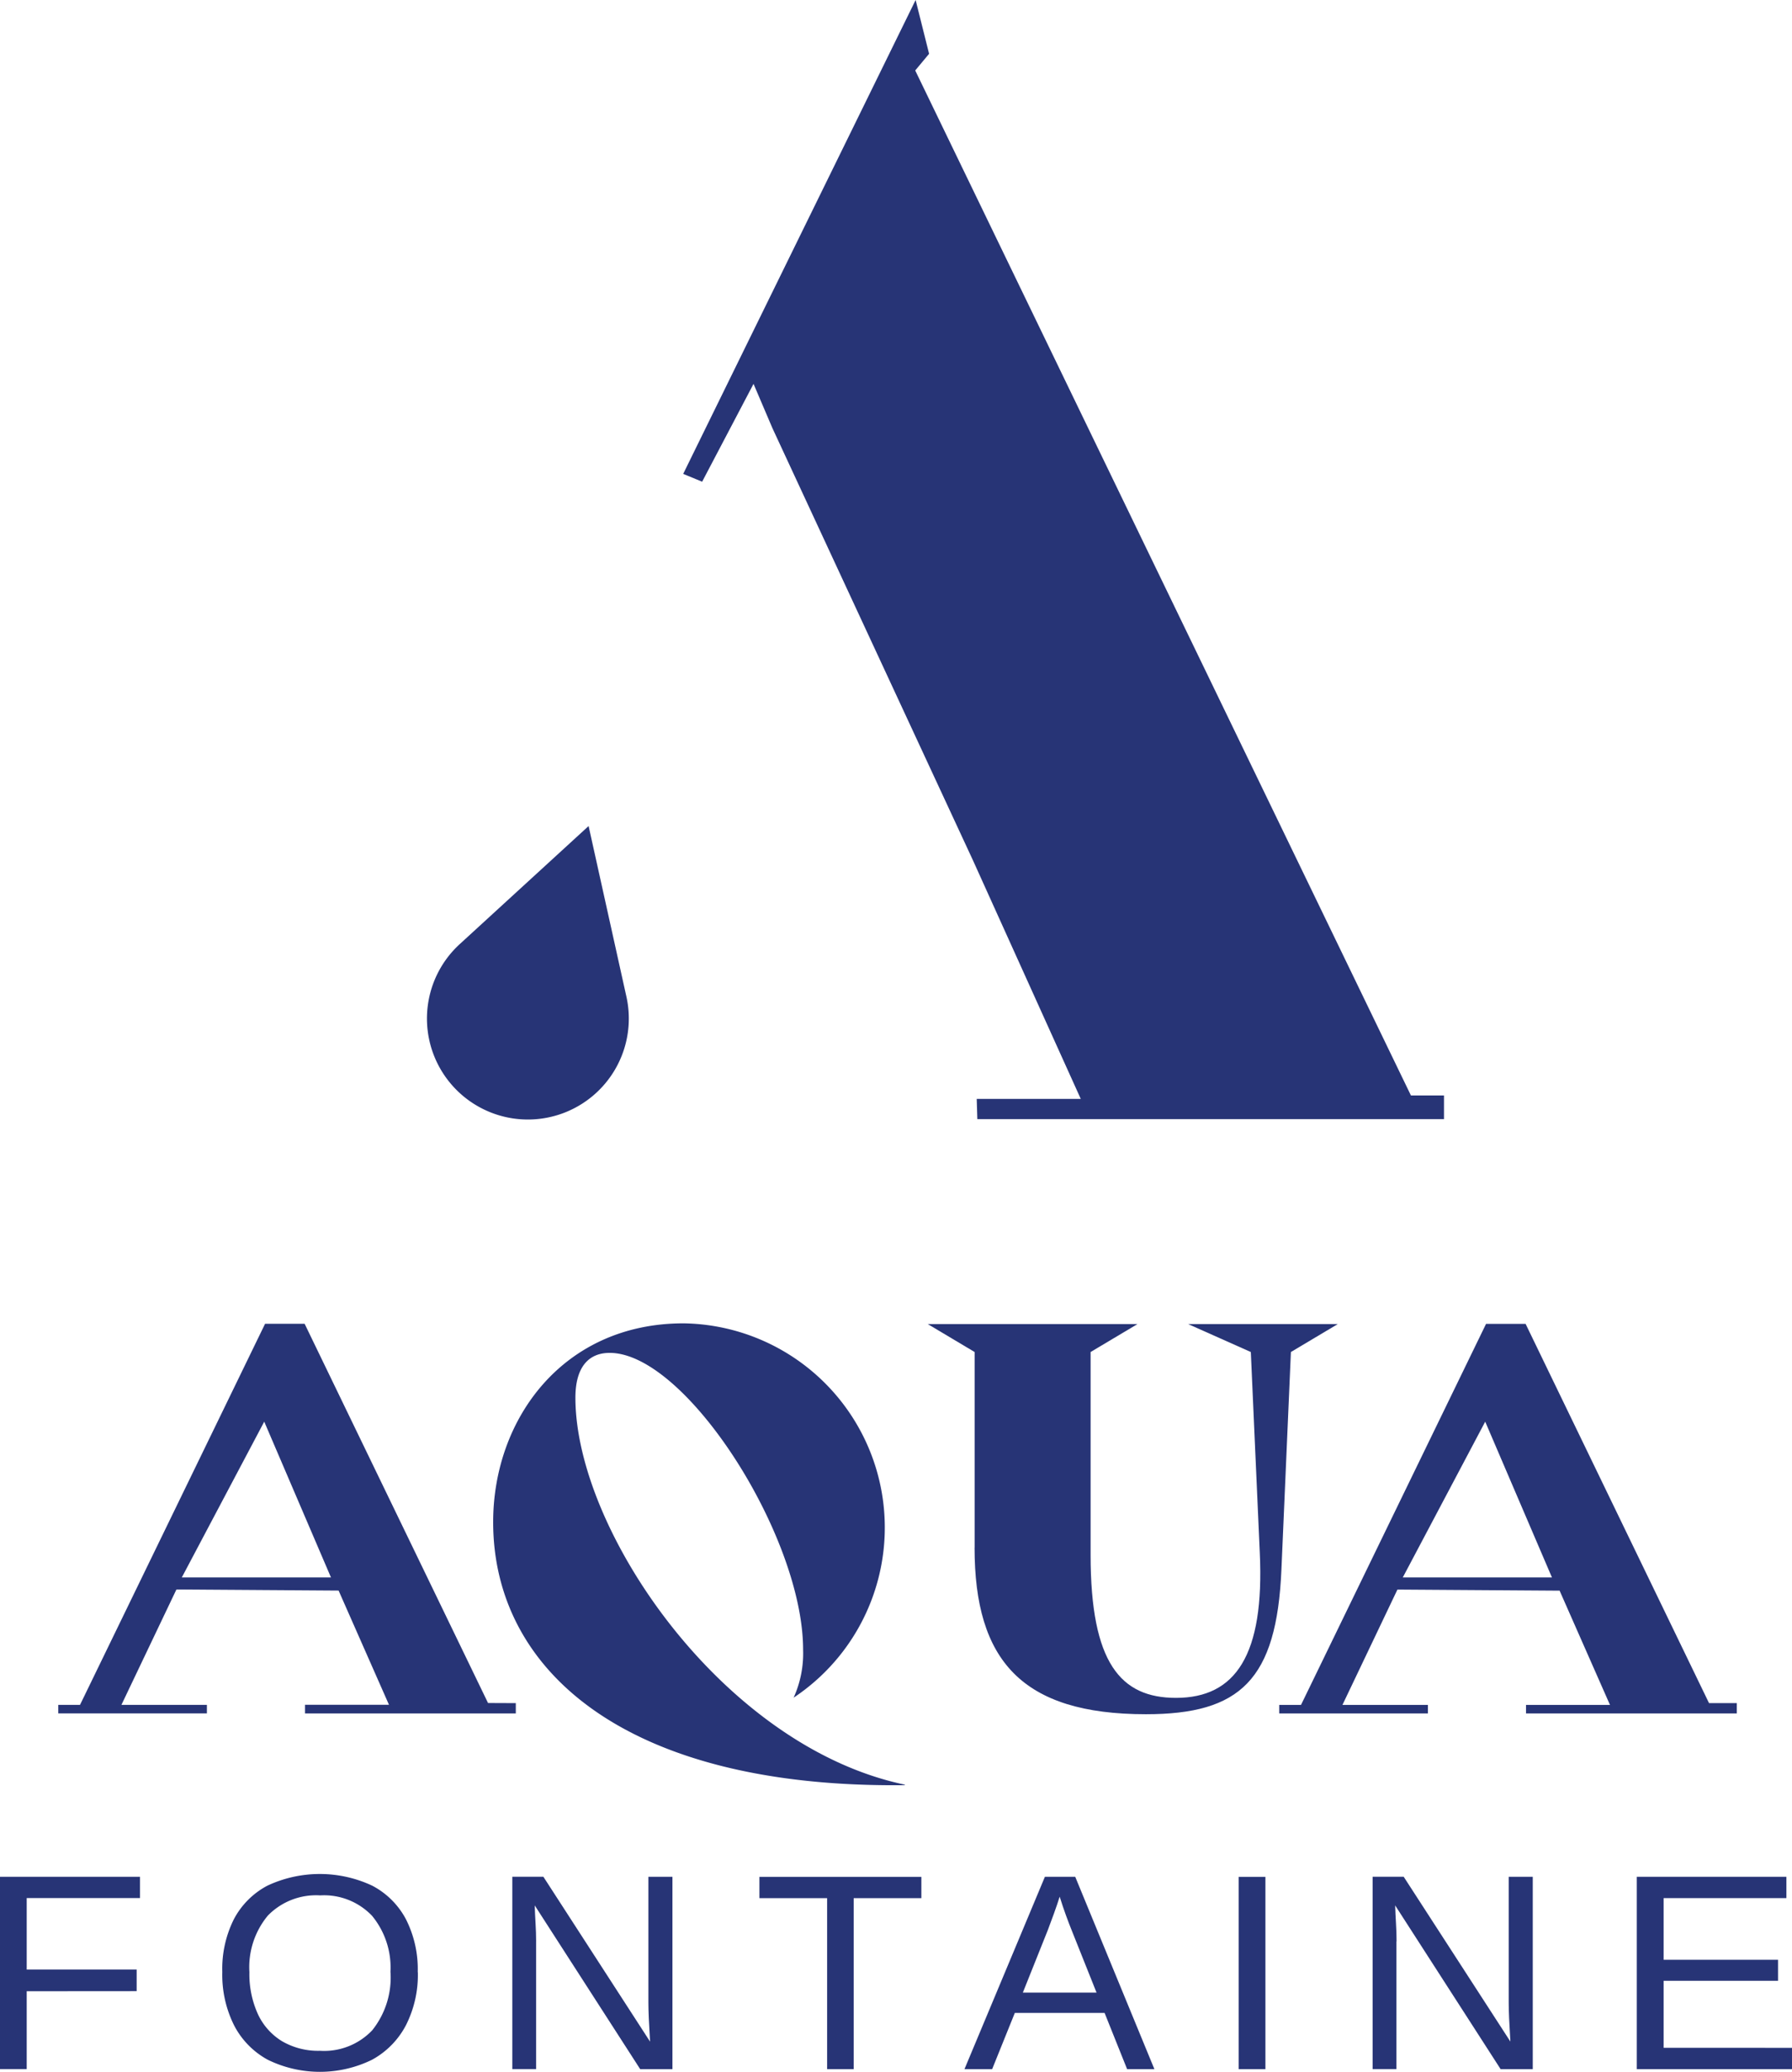
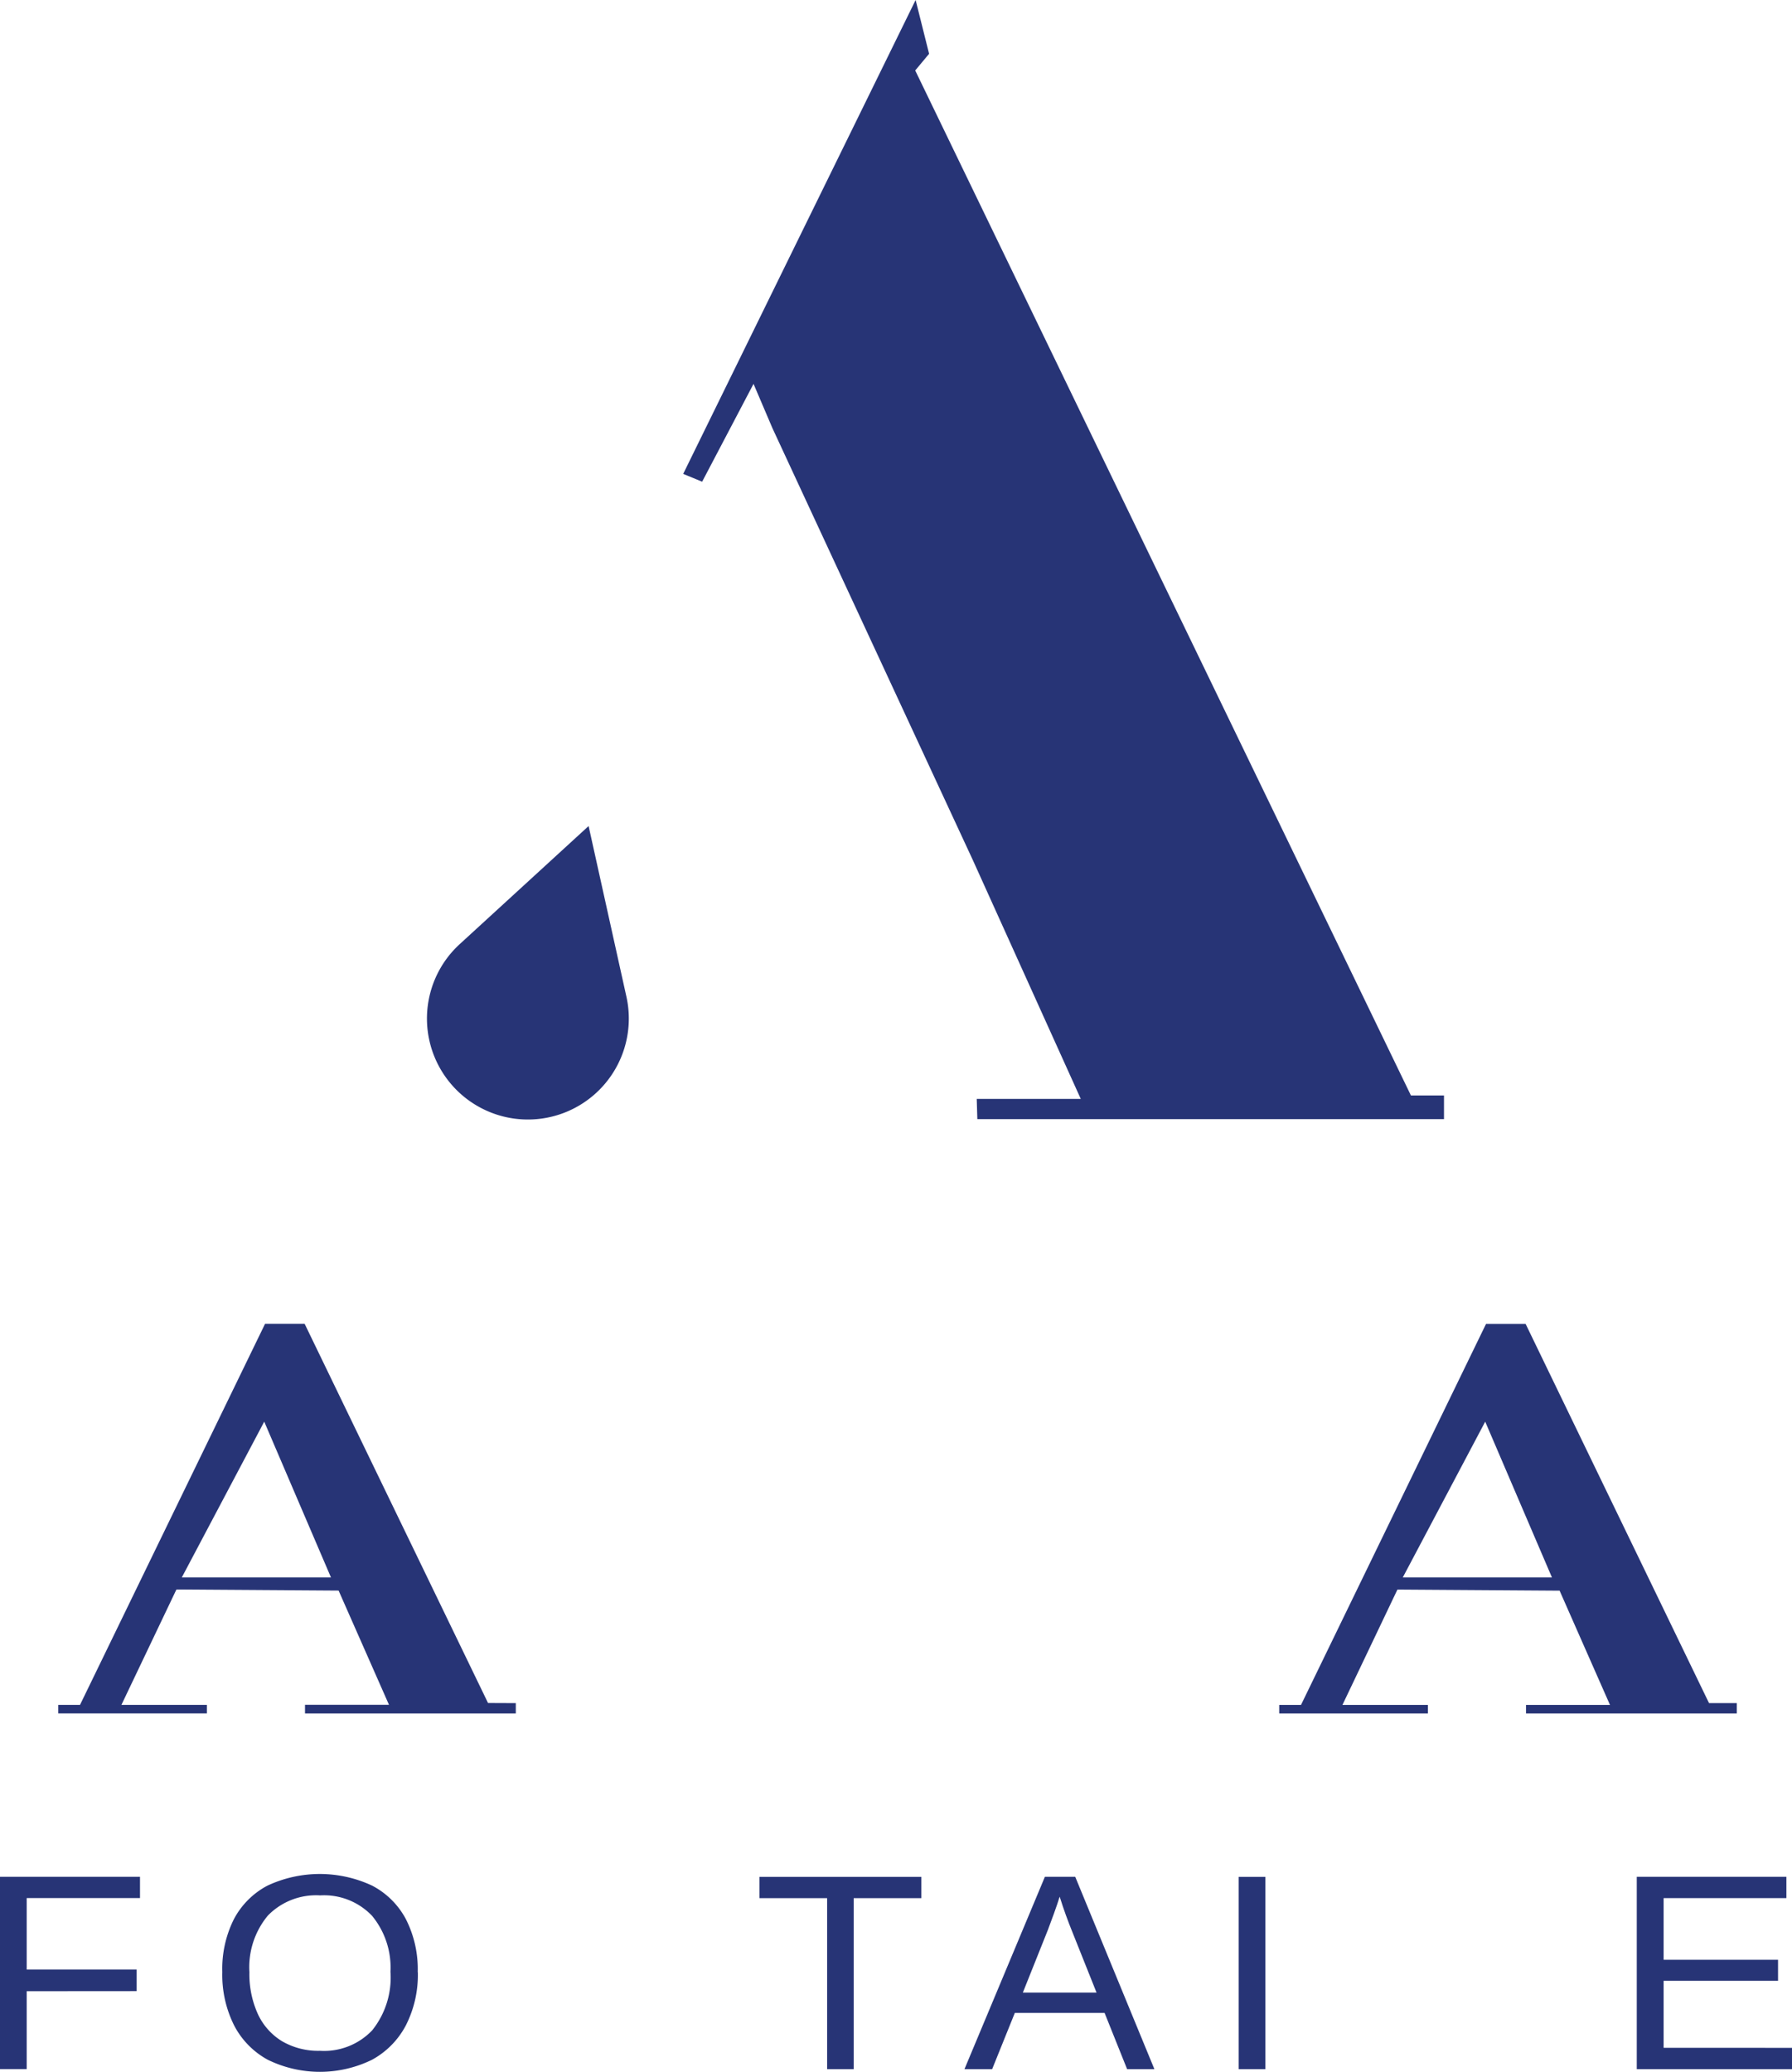
<svg xmlns="http://www.w3.org/2000/svg" width="62.143" height="71.833" viewBox="0 0 62.143 71.833">
  <defs>
    <clipPath id="clip-path">
      <rect id="Rectangle_177" data-name="Rectangle 177" width="62.143" height="71.833" fill="#273476" />
    </clipPath>
  </defs>
  <g id="Groupe_175" data-name="Groupe 175" clip-path="url(#clip-path)">
    <path id="Tracé_997" data-name="Tracé 997" d="M51.14,88.046l-4.467,4.092a3.5,3.5,0,1,0,5.775,1.823l-1.311-5.915Z" transform="translate(-30.726 -59.409)" fill="#273476" />
    <path id="Tracé_998" data-name="Tracé 998" d="M99.223,37.98H98.076L80.886,2.443l.481-.578L80.9,0l-8.06,16.43.657.271,1.782-3.392.656,1.537,6.948,14.971L86.627,38.1H83.019l.021.7H99.223Z" transform="translate(-49.148)" fill="#273476" />
    <path id="Tracé_999" data-name="Tracé 999" d="M.926,204.029v2.7H0v-6.668H4.855v.738H.926v2.479H4.739v.748Z" transform="translate(0 -134.992)" fill="#273476" />
    <path id="Tracé_1000" data-name="Tracé 1000" d="M30.481,203.161a3.863,3.863,0,0,1-.415,1.845A2.887,2.887,0,0,1,28.89,206.2a4.112,4.112,0,0,1-3.611,0,2.844,2.844,0,0,1-1.169-1.192,3.906,3.906,0,0,1-.41-1.85,3.84,3.84,0,0,1,.4-1.829,2.779,2.779,0,0,1,1.164-1.166,4.28,4.28,0,0,1,3.634,0,2.781,2.781,0,0,1,1.169,1.162,3.822,3.822,0,0,1,.41,1.838m-.946,0a2.82,2.82,0,0,0-.637-1.954,2.3,2.3,0,0,0-1.8-.709,2.334,2.334,0,0,0-1.814.7,2.8,2.8,0,0,0-.64,1.964,3.339,3.339,0,0,0,.291,1.445,2.166,2.166,0,0,0,.839.946,2.482,2.482,0,0,0,1.314.333,2.3,2.3,0,0,0,1.816-.712,2.927,2.927,0,0,0,.633-2.013" transform="translate(-15.991 -134.786)" fill="#273476" />
-     <path id="Tracé_1001" data-name="Tracé 1001" d="M55.448,202.3v4.428h-.825v-6.668H55.7l3.7,5.717q-.058-.932-.058-1.343v-4.372h.834v6.668H59.057L55.4,201.053q.01.312.029.624t.02.624" transform="translate(-36.857 -134.992)" fill="#273476" />
    <path id="Tracé_1002" data-name="Tracé 1002" d="M84.236,200.805v5.928h-.921v-5.928H80.967v-.738h5.616v.738Z" transform="translate(-54.632 -134.995)" fill="#273476" />
    <path id="Tracé_1003" data-name="Tracé 1003" d="M104.578,204.781l-.786,1.949h-.96l2.789-6.668h1.052l2.745,6.668h-.946l-.781-1.949Zm1.557-4.035q-.083.265-.2.589t-.211.57l-.868,2.172h2.556l-.878-2.2q-.068-.166-.179-.469t-.223-.662" transform="translate(-69.386 -134.992)" fill="#273476" />
    <rect id="Rectangle_176" data-name="Rectangle 176" width="0.926" height="6.666" transform="translate(42.956 65.072)" fill="#273476" />
-     <path id="Tracé_1004" data-name="Tracé 1004" d="M147.175,202.3v4.428h-.825v-6.668h1.077l3.7,5.715q-.058-.932-.058-1.343v-4.37h.834v6.668h-1.115l-3.657-5.677q.01.312.029.624t.02.624" transform="translate(-98.75 -134.992)" fill="#273476" />
    <path id="Tracé_1005" data-name="Tracé 1005" d="M179.895,205.993v.738h-5.384v-6.668H179.7v.738h-4.258v2.138h3.968v.729h-3.968v2.323Z" transform="translate(-117.751 -134.993)" fill="#273476" />
-     <path id="Tracé_1006" data-name="Tracé 1006" d="M52.581,147.956c0-3.583,2.431-6.891,6.6-6.891A7.081,7.081,0,0,1,63,154.043a3.711,3.711,0,0,0,.329-1.663c0-3.93-4.058-10.291-6.708-10.291-.731,0-1.188.494-1.188,1.553,0,4.625,5.136,12.1,11.424,13.417v.018c-9.743.11-14.276-4.021-14.276-9.121" transform="translate(-35.479 -95.184)" fill="#273476" />
-     <path id="Tracé_1007" data-name="Tracé 1007" d="M100.541,148.891V142.11l-1.626-.969h7.274l-1.626.969v7.037c0,3.747,1.041,4.954,2.961,4.954,2.065,0,3.071-1.481,2.906-5.027l-.311-6.964-2.175-.969h5.191l-1.626.969-.329,7.549c-.165,3.82-1.426,5.009-4.7,5.009-4.3,0-5.941-1.865-5.941-5.776" transform="translate(-66.743 -95.235)" fill="#273476" />
    <path id="Tracé_1008" data-name="Tracé 1008" d="M22.078,154.274v.358h-7.31v-.3h2.912l-1.747-3.96-5.624-.038-1.907,4h2.964v.295H6.211v-.295h.755l6.417-13.211h1.372l6.36,13.147Zm-6.41-4.358-2.314-5.4-2.858,5.4Z" transform="translate(-4.191 -95.226)" fill="#273476" />
    <path id="Tracé_1009" data-name="Tracé 1009" d="M152.256,154.271v.358h-7.309v-.295h2.912l-1.747-3.962-5.624-.038-1.907,4h2.964v.295h-5.156v-.295h.755l6.417-13.211h1.372l6.36,13.147Zm-6.41-4.358-2.314-5.4-2.858,5.4Z" transform="translate(-92.028 -95.223)" fill="#273476" />
  </g>
</svg>